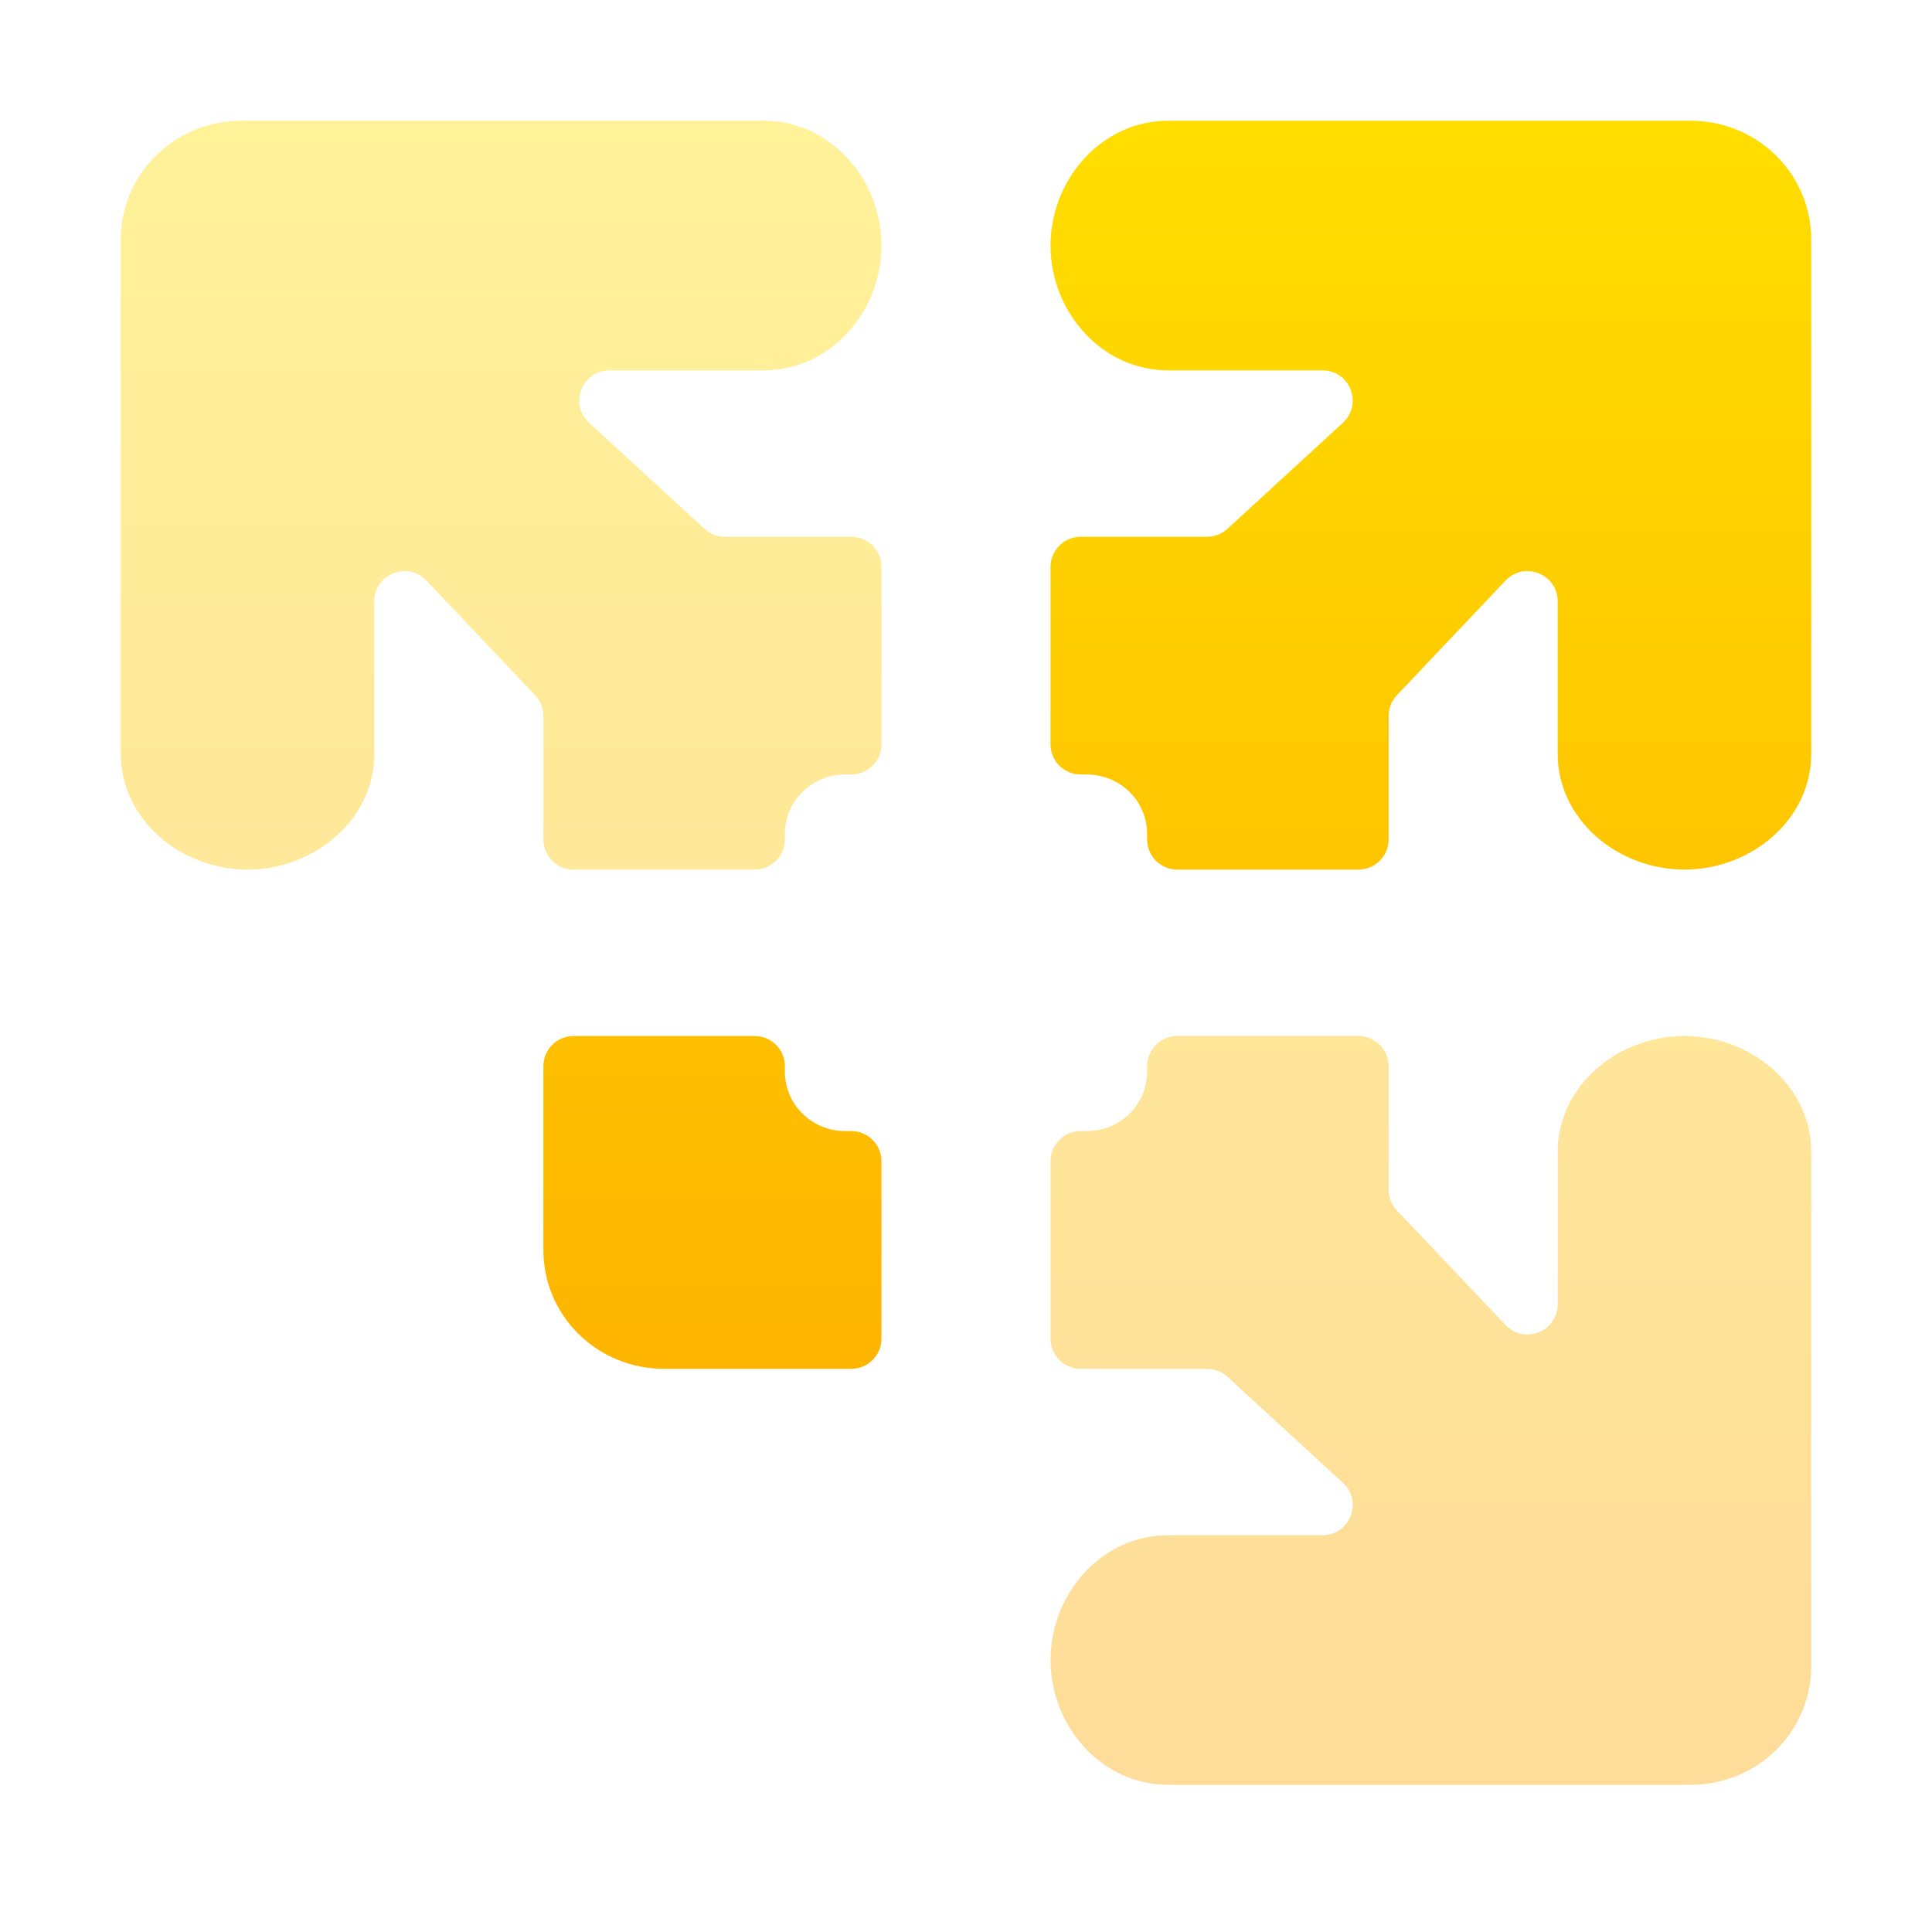
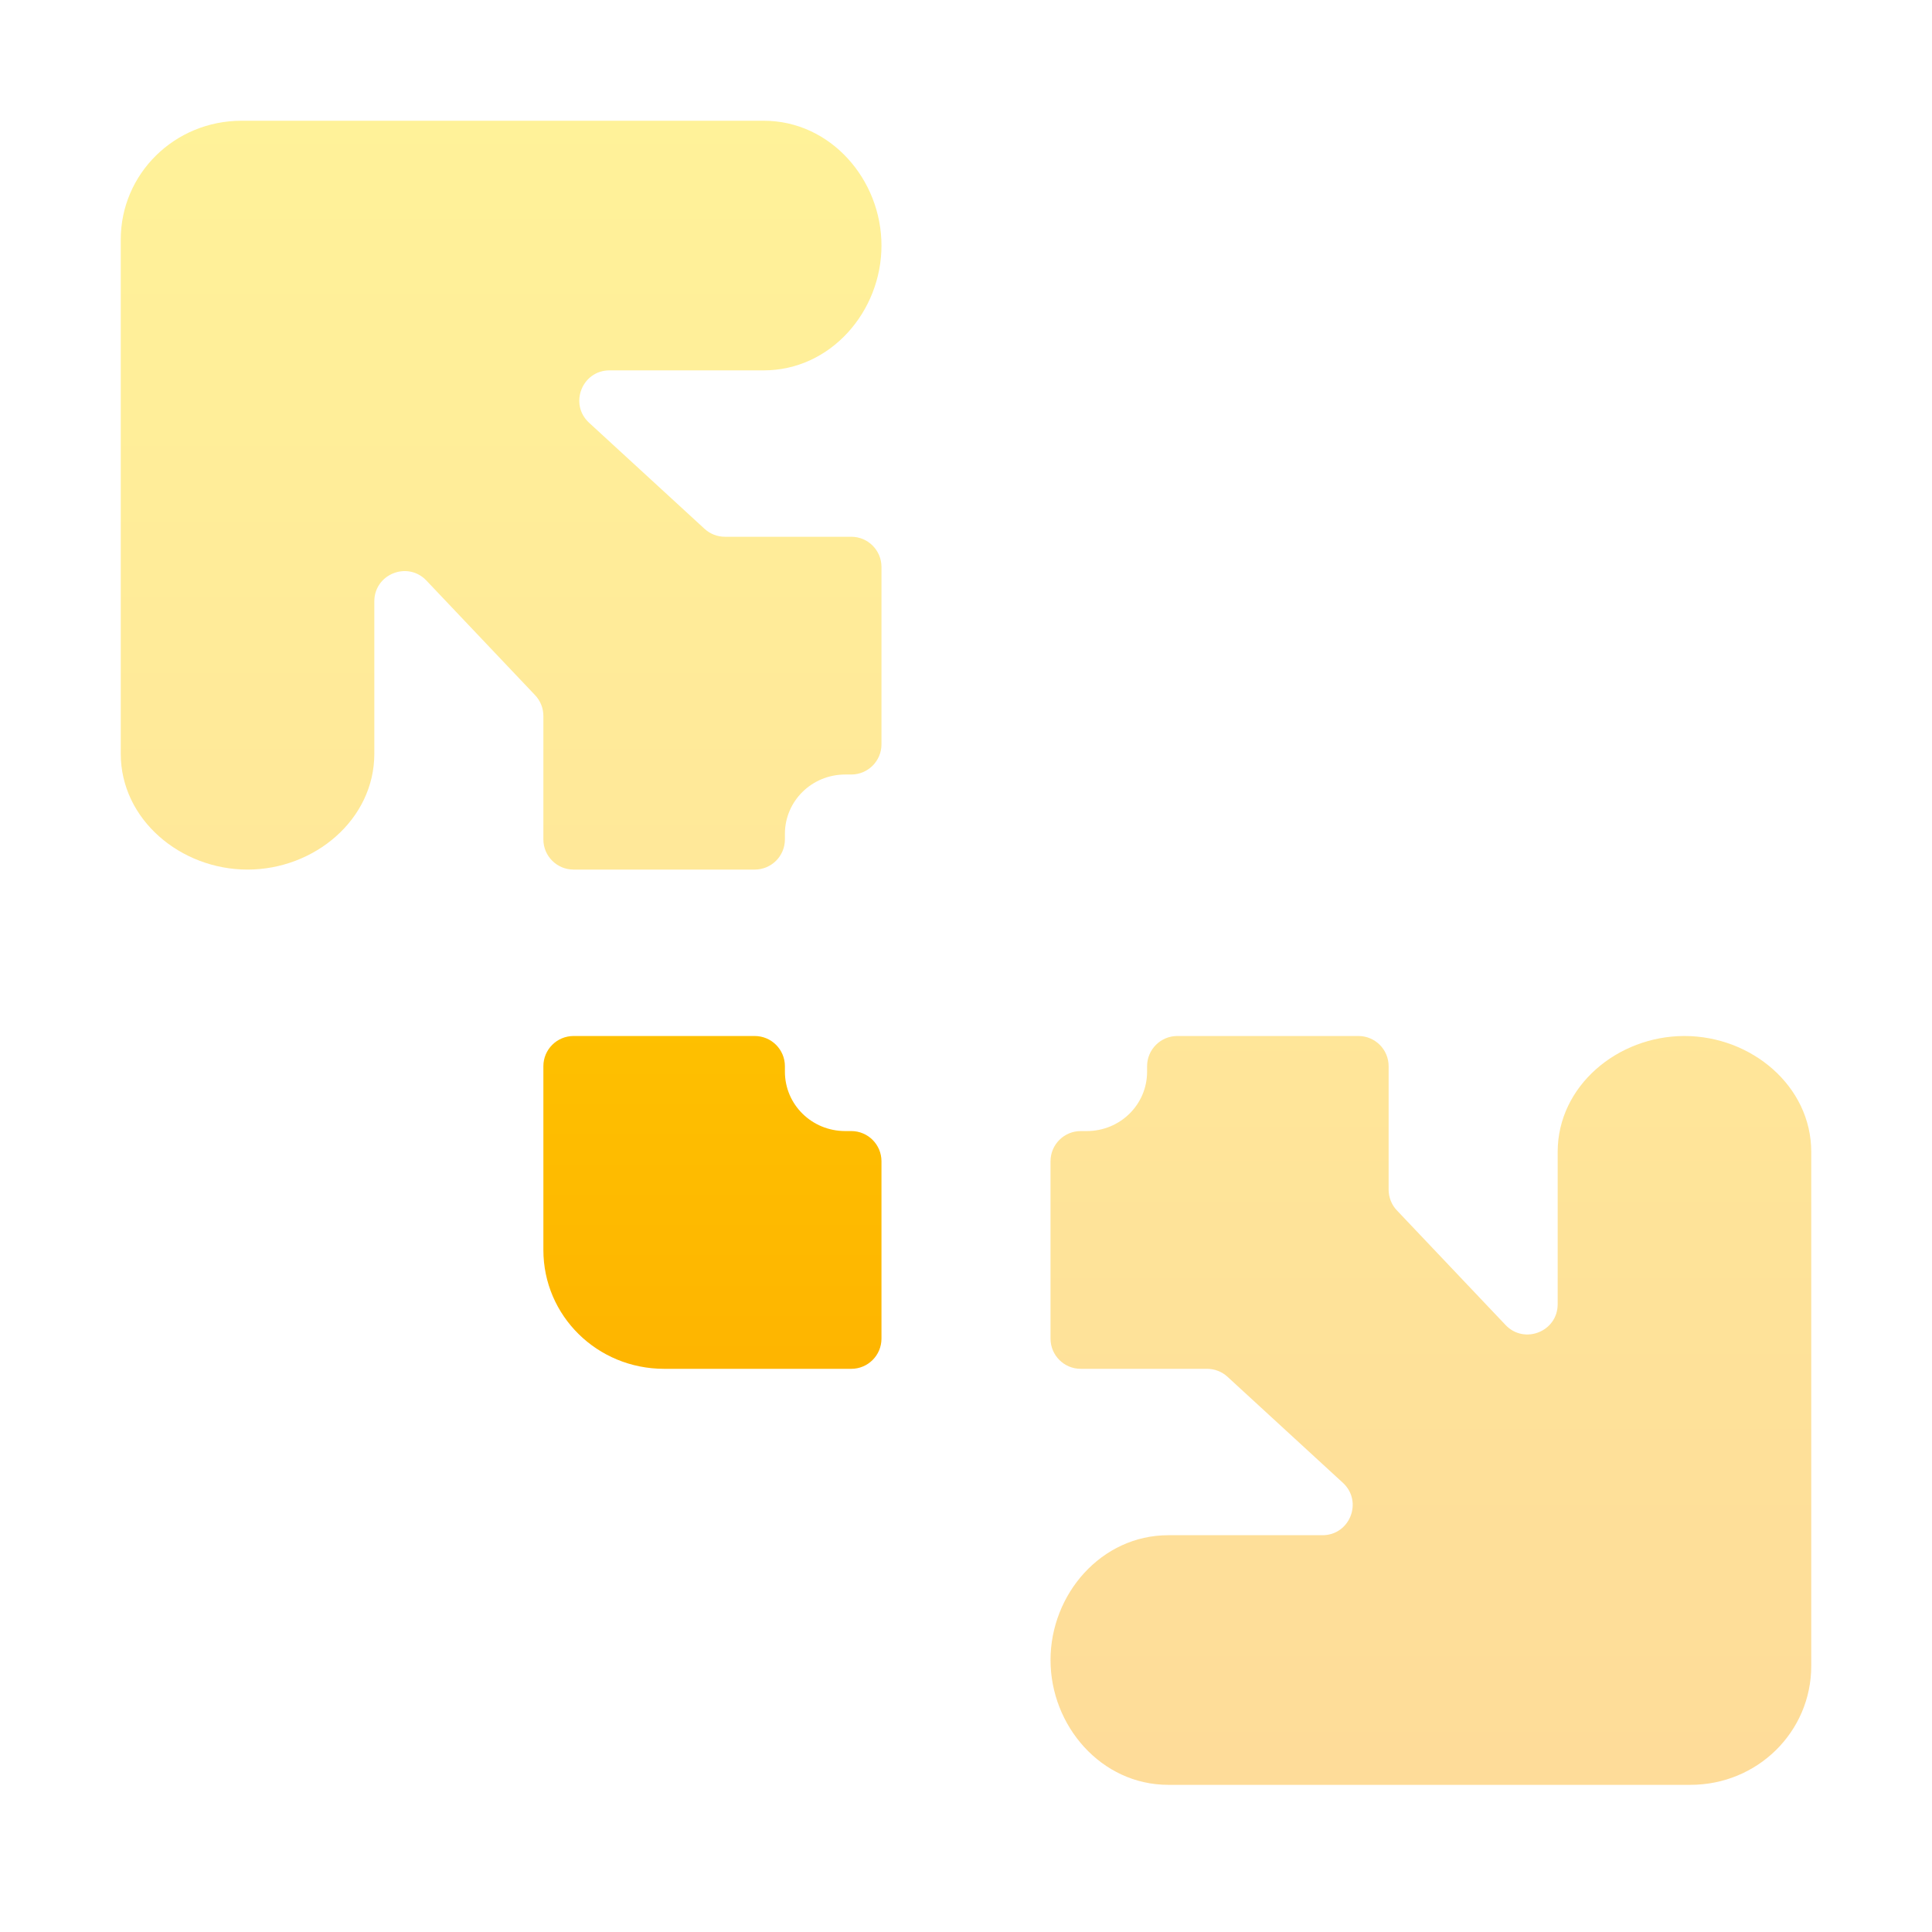
<svg xmlns="http://www.w3.org/2000/svg" width="64" height="64" viewBox="0 0 64 64" fill="none">
  <path opacity="0.4" d="M8 4C5.784 4 4 5.756 4 7.938V24.968C4 27.149 5.984 28.806 8.2 28.806C10.416 28.806 12.4 27.149 12.4 24.968V19.92C12.4 19.017 13.504 18.576 14.126 19.232L17.726 23.029C17.902 23.214 18 23.461 18 23.717V27.806C18 28.359 18.448 28.806 19 28.806H25.001C25.553 28.806 26.001 28.359 26.001 27.806V27.625C26.001 26.534 26.892 25.657 28 25.657H28.2C28.752 25.657 29.2 25.209 29.2 24.657V18.781C29.2 18.229 28.752 17.781 28.2 17.781H24.014C23.764 17.781 23.522 17.687 23.338 17.517L19.515 14.005C18.844 13.388 19.28 12.269 20.192 12.269H25.301C27.517 12.269 29.2 10.316 29.2 8.134C29.2 5.953 27.517 4 25.301 4H8ZM38.999 34.319C38.447 34.319 37.999 34.767 37.999 35.319V35.5C37.999 36.591 37.108 37.468 36 37.468H35.8C35.248 37.468 34.8 37.916 34.8 38.468V44.344C34.8 44.896 35.248 45.344 35.8 45.344H39.986C40.236 45.344 40.478 45.438 40.662 45.607L44.485 49.12C45.156 49.736 44.72 50.856 43.808 50.856H38.699C36.483 50.856 34.8 52.809 34.8 54.991C34.8 57.172 36.483 59.125 38.699 59.125H56C58.216 59.125 60 57.369 60 55.187V38.157C60 35.976 58.016 34.319 55.8 34.319C53.584 34.319 51.6 35.976 51.6 38.157V43.205C51.6 44.108 50.496 44.548 49.874 43.893L46.274 40.096C46.098 39.911 46 39.664 46 39.408V35.319C46 34.767 45.552 34.319 45 34.319H38.999Z" fill="url(#paint0_linear_80_227)" />
-   <path d="M34.8 8.134C34.8 5.953 36.483 4 38.699 4H56C58.216 4 60 5.756 60 7.938V24.968C60 27.149 58.016 28.806 55.8 28.806C53.584 28.806 51.6 27.149 51.6 24.968V19.92C51.6 19.017 50.496 18.576 49.874 19.232L46.274 23.029C46.098 23.214 46 23.461 46 23.717V27.806C46 28.359 45.552 28.806 45 28.806H38.999C38.447 28.806 37.999 28.359 37.999 27.806V27.625C37.999 26.534 37.108 25.657 36 25.657H35.8C35.248 25.657 34.8 25.209 34.8 24.657V18.781C34.8 18.229 35.248 17.781 35.8 17.781H39.986C40.236 17.781 40.478 17.687 40.662 17.517L44.485 14.005C45.156 13.388 44.72 12.269 43.808 12.269H38.699C36.483 12.269 34.8 10.316 34.8 8.134Z" fill="url(#paint1_linear_80_227)" />
  <path d="M18 41.406V35.319C18 34.767 18.448 34.319 19 34.319H25.001C25.553 34.319 26.001 34.767 26.001 35.319V35.5C26.001 36.591 26.892 37.468 28 37.468H28.2C28.752 37.468 29.2 37.916 29.2 38.468V44.344C29.2 44.896 28.752 45.344 28.2 45.344H22C19.783 45.344 18 43.589 18 41.406Z" fill="url(#paint2_linear_80_227)" />
  <defs>
    <linearGradient id="paint0_linear_80_227" x1="32" y1="59.125" x2="32" y2="4" gradientUnits="userSpaceOnUse">
      <stop stop-color="#FDA700" />
      <stop offset="1" stop-color="#FFDE00" />
    </linearGradient>
    <linearGradient id="paint1_linear_80_227" x1="32" y1="59.125" x2="32" y2="4" gradientUnits="userSpaceOnUse">
      <stop stop-color="#FDA700" />
      <stop offset="1" stop-color="#FFDE00" />
    </linearGradient>
    <linearGradient id="paint2_linear_80_227" x1="32" y1="59.125" x2="32" y2="4" gradientUnits="userSpaceOnUse">
      <stop stop-color="#FDA700" />
      <stop offset="1" stop-color="#FFDE00" />
    </linearGradient>
  </defs>
</svg>